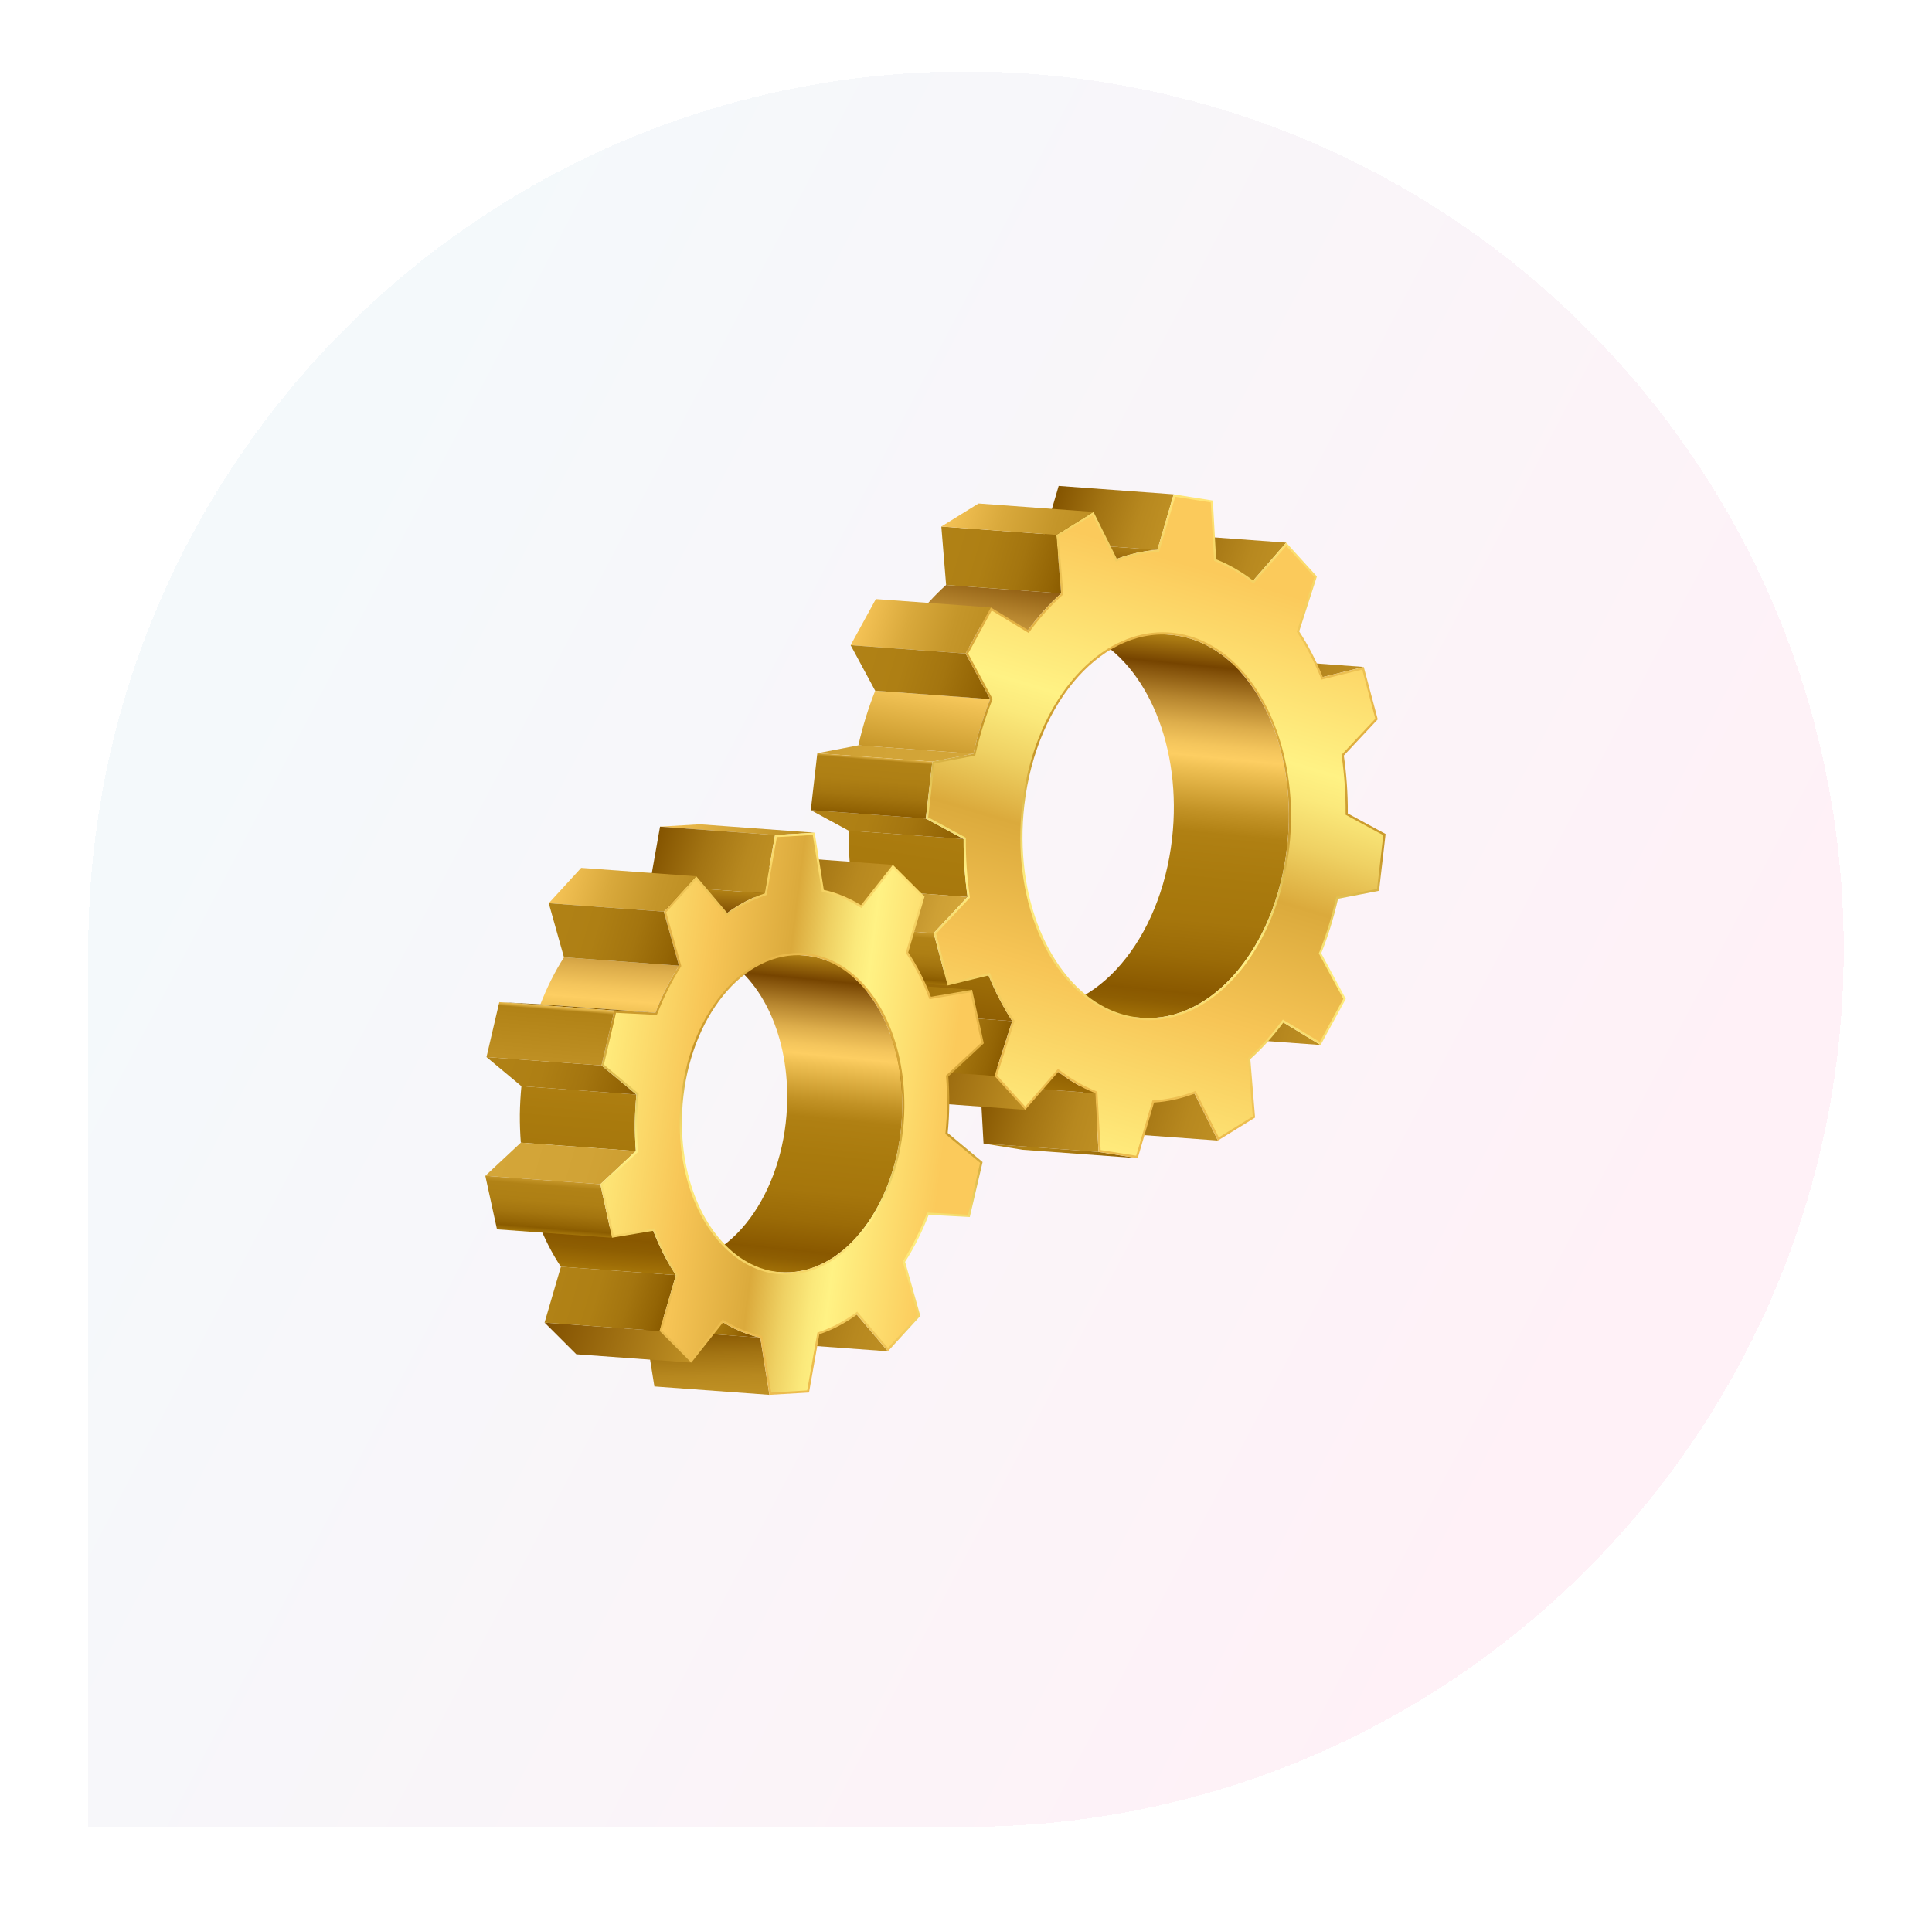
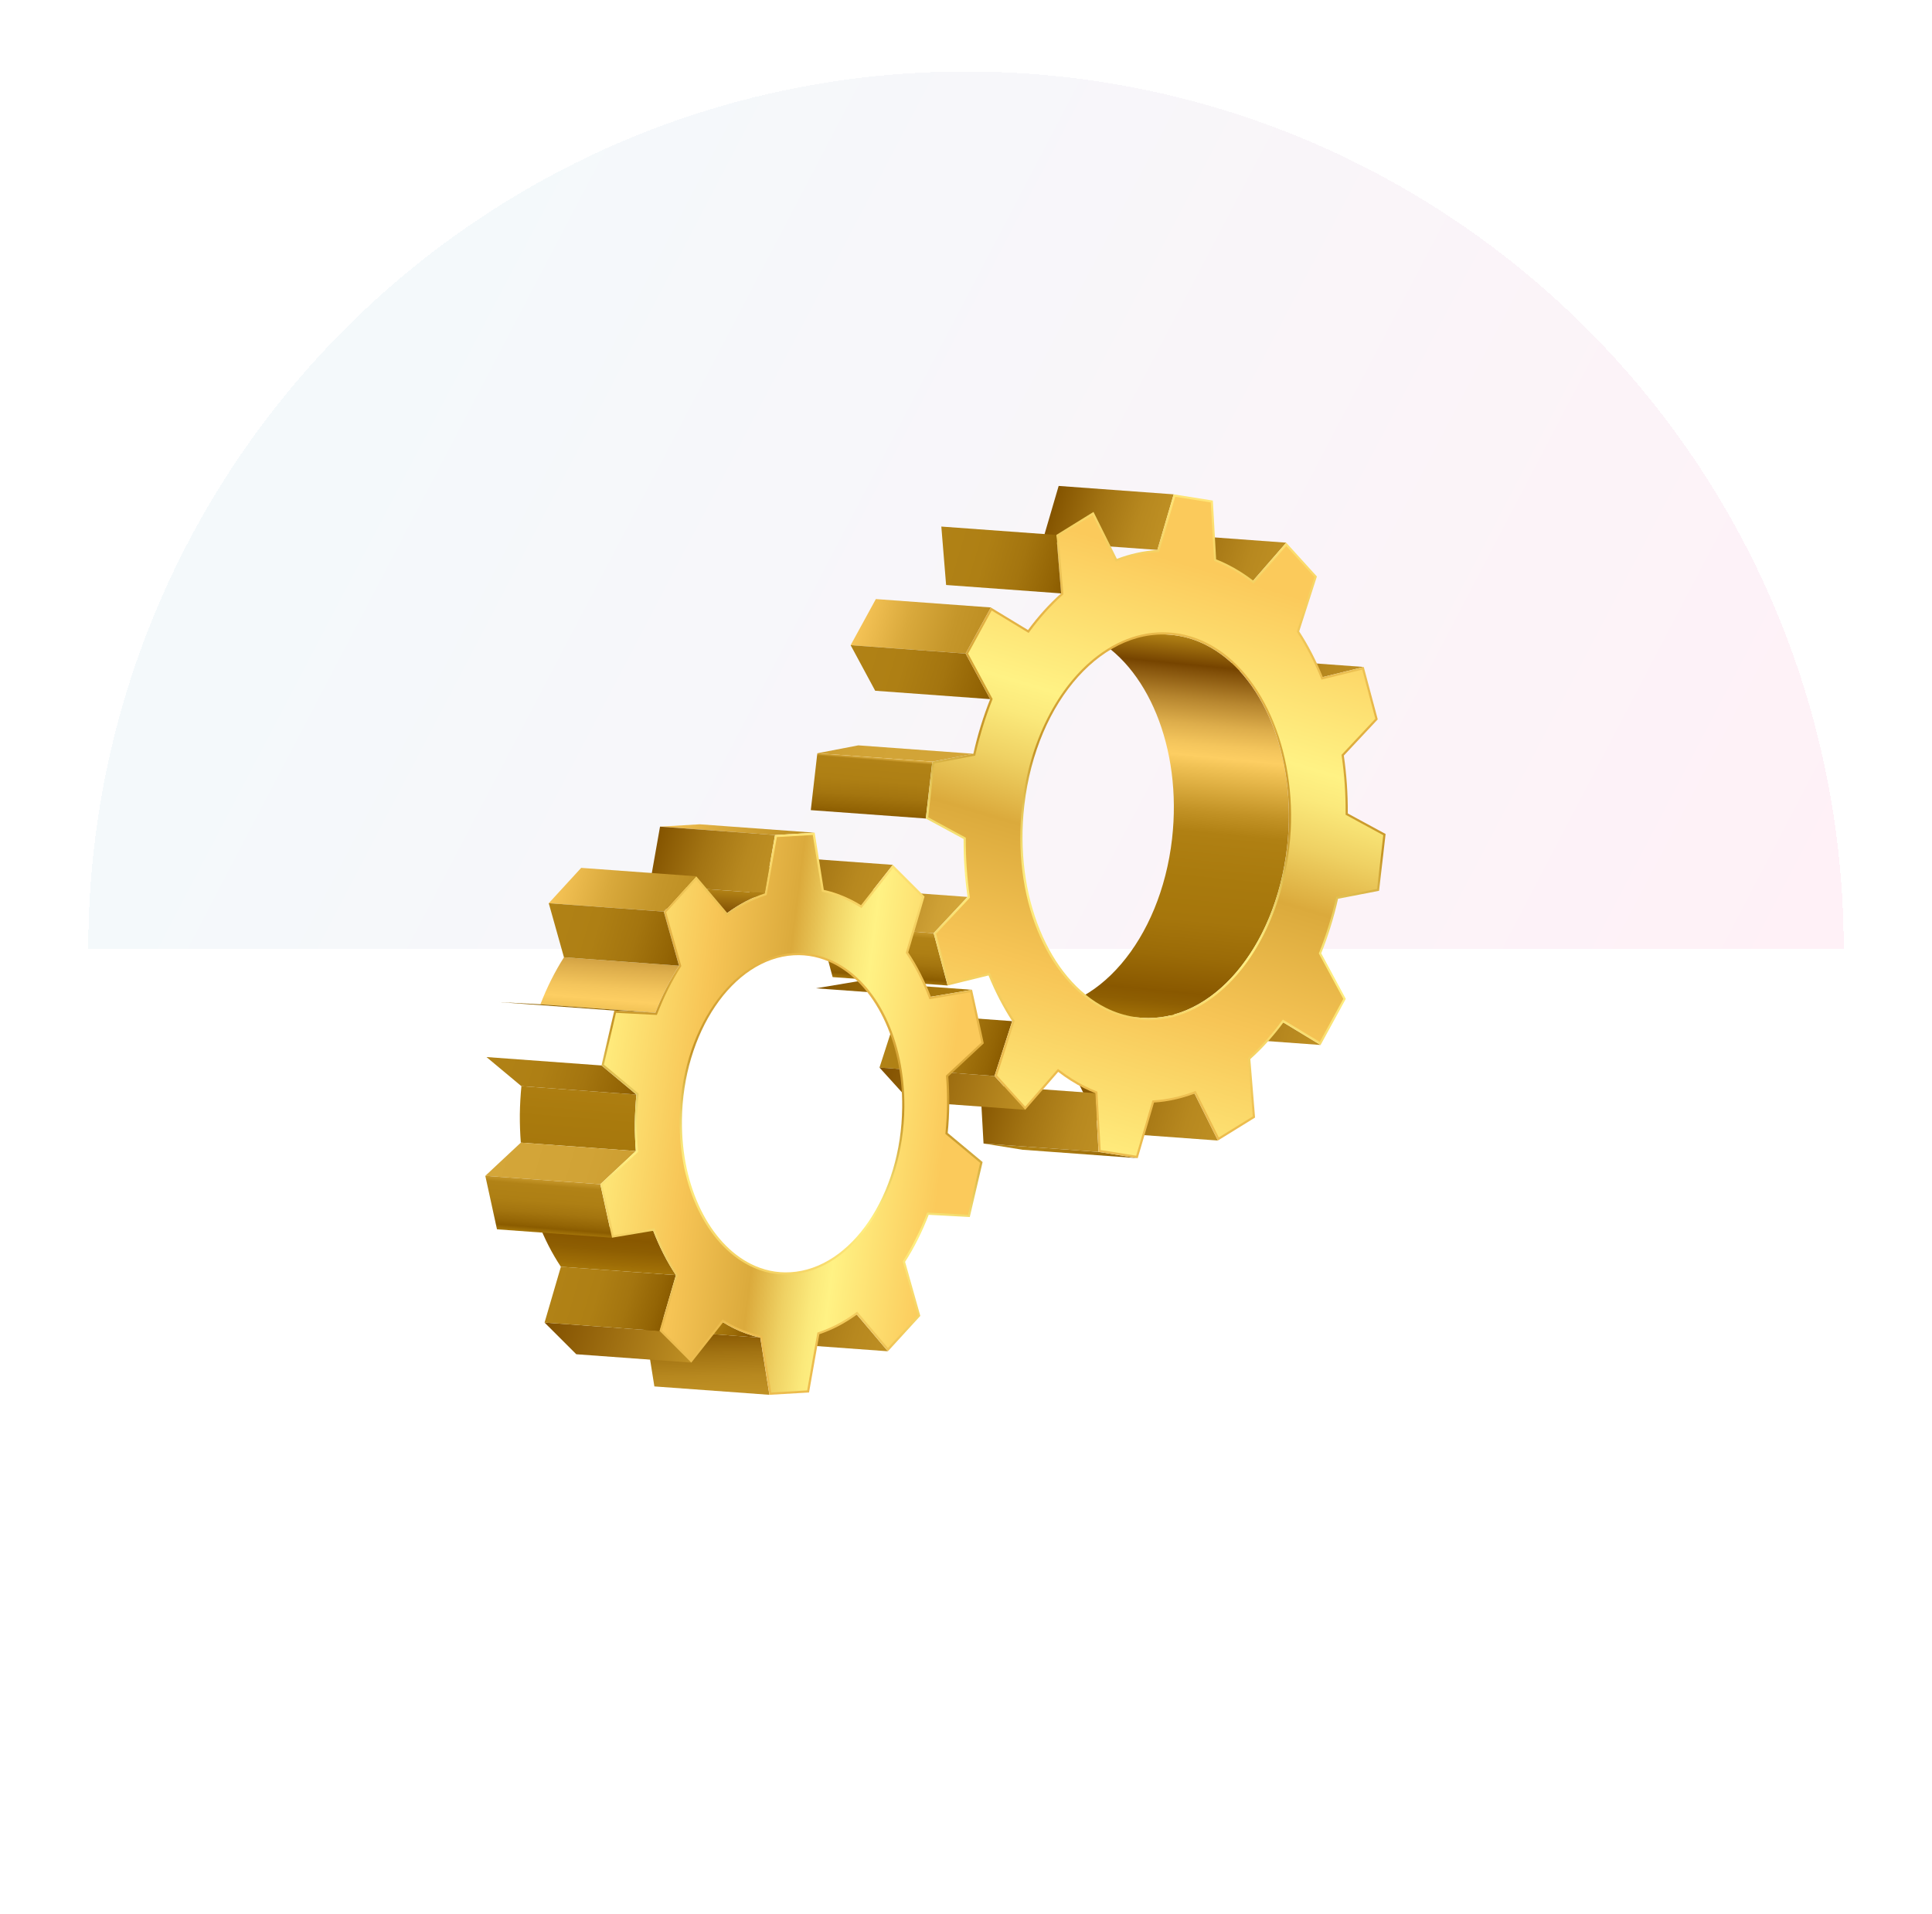
<svg xmlns="http://www.w3.org/2000/svg" width="108" height="107" viewBox="0 0 108 107" fill="none">
  <g filter="url(#filter0_d_779_3953)">
-     <path d="M4.934 49.066C4.934 21.968 26.901 0 53.999 0C81.097 0 103.065 21.968 103.065 49.066C103.065 76.164 81.098 98.131 53.999 98.131H4.934V49.066Z" fill="url(#paint0_linear_779_3953)" shape-rendering="crispEdges" />
+     <path d="M4.934 49.066C4.934 21.968 26.901 0 53.999 0C81.097 0 103.065 21.968 103.065 49.066H4.934V49.066Z" fill="url(#paint0_linear_779_3953)" shape-rendering="crispEdges" />
    <path d="M76.234 33.288L69.805 32.818L67.516 33.382L73.945 33.851L76.234 33.288Z" fill="url(#paint1_linear_779_3953)" />
    <path d="M71.742 53.163L65.312 52.694L67.391 53.953L73.821 54.422L71.742 53.163Z" fill="url(#paint2_linear_779_3953)" />
    <path d="M71.9 26.339L65.471 25.869L63.625 27.989L70.054 28.458L71.9 26.339Z" fill="url(#paint3_linear_779_3953)" />
    <path d="M66.777 57.141L60.348 56.672L61.652 59.294L68.082 59.764L66.777 57.141Z" fill="url(#paint4_linear_779_3953)" />
    <path d="M65.377 31.485C63.234 31.328 61.092 31.172 58.948 31.016C59.095 31.026 59.243 31.043 59.391 31.067C59.941 31.155 60.468 31.328 60.964 31.577C64.129 33.163 66.099 37.809 65.519 42.894C64.871 48.564 61.287 52.716 57.398 52.432L63.828 52.901C67.716 53.185 71.3 49.034 71.948 43.363C72.528 38.278 70.558 33.632 67.394 32.047C66.897 31.798 66.371 31.624 65.821 31.537C65.672 31.512 65.525 31.496 65.377 31.485Z" fill="url(#paint5_linear_779_3953)" />
    <path d="M65.609 23.637L59.18 23.167L58.27 26.276L64.699 26.745L65.609 23.637Z" fill="url(#paint6_linear_779_3953)" />
    <path d="M61.409 60.4L54.98 59.931L57.17 60.28L63.599 60.75L61.409 60.4Z" fill="url(#paint7_linear_779_3953)" />
    <path d="M61.226 57.116L54.797 56.648L54.98 59.931L61.409 60.4L61.226 57.116Z" fill="url(#paint8_linear_779_3953)" />
-     <path d="M62.434 27.244L56.005 26.774C56.74 26.499 57.498 26.327 58.27 26.276L64.7 26.746C63.927 26.796 63.169 26.968 62.434 27.244ZM59.157 55.926L52.729 55.457C53.186 55.808 53.666 56.113 54.167 56.364C54.374 56.468 54.585 56.563 54.8 56.648L61.229 57.116C61.014 57.032 60.804 56.937 60.596 56.834C60.095 56.583 59.615 56.277 59.157 55.926ZM59.318 29.175L52.888 28.705C52.228 29.296 51.607 29.983 51.039 30.754L57.469 31.224C58.036 30.453 58.657 29.766 59.318 29.175ZM55.262 50.535L48.832 50.065C49.207 50.986 49.652 51.84 50.156 52.619L56.585 53.089C56.081 52.31 55.637 51.455 55.262 50.535ZM55.353 35.088L48.924 34.619C48.543 35.578 48.224 36.6 47.984 37.671L54.413 38.141C54.654 37.069 54.972 36.048 55.353 35.088ZM53.867 42.906L47.438 42.437C47.431 43.547 47.509 44.63 47.66 45.676L54.089 46.145C53.938 45.1 53.86 44.017 53.867 42.906Z" fill="url(#paint9_linear_779_3953)" />
    <path d="M56.582 53.089L50.154 52.619L49.164 55.686L55.593 56.156L56.582 53.089Z" fill="url(#paint10_linear_779_3953)" />
    <path d="M55.593 56.155L49.164 55.685L50.879 57.578L57.309 58.047L55.593 56.155Z" fill="url(#paint11_linear_779_3953)" />
    <path d="M55.391 29.962L48.961 29.492L47.551 32.07L53.98 32.539L55.391 29.962Z" fill="url(#paint12_linear_779_3953)" />
    <path d="M53.98 32.54L47.551 32.07L48.924 34.618L55.353 35.087L53.98 32.54Z" fill="url(#paint13_linear_779_3953)" />
    <path d="M52.191 48.171L45.762 47.701L46.544 50.627L52.973 51.097L52.191 48.171Z" fill="url(#paint14_linear_779_3953)" />
    <path d="M54.087 46.145L47.657 45.676L45.762 47.701L52.191 48.17L54.087 46.145Z" fill="url(#paint15_linear_779_3953)" />
    <path d="M54.41 38.141L47.981 37.671L45.688 38.112L52.116 38.582L54.41 38.141Z" fill="url(#paint16_linear_779_3953)" />
-     <path d="M51.754 41.761L45.324 41.292L47.436 42.437L53.866 42.906L51.754 41.761Z" fill="url(#paint17_linear_779_3953)" />
    <path d="M52.117 38.581L45.689 38.112L45.324 41.292L51.754 41.761L52.117 38.581Z" fill="url(#paint18_linear_779_3953)" />
    <path d="M52.118 38.582L54.411 38.141C54.652 37.068 54.971 36.048 55.351 35.087L53.978 32.54L55.389 29.963L57.467 31.223C58.035 30.453 58.655 29.766 59.316 29.175L59.048 25.907L61.128 24.62L62.433 27.243C63.167 26.967 63.925 26.796 64.698 26.745L65.609 23.637L67.799 23.985L67.982 27.271C68.2 27.357 68.414 27.453 68.624 27.558C69.122 27.807 69.599 28.11 70.053 28.459L71.899 26.339L73.615 28.229L72.625 31.299C73.131 32.075 73.573 32.932 73.947 33.852L76.236 33.289L77.017 36.217L75.121 38.242C75.272 39.287 75.35 40.37 75.342 41.478L77.456 42.626L77.091 45.802L74.798 46.247C74.557 47.318 74.24 48.337 73.857 49.296L75.231 51.845L73.821 54.423L71.742 53.164C71.175 53.932 70.555 54.619 69.894 55.21L70.159 58.479L68.081 59.764L66.777 57.142C66.041 57.419 65.283 57.592 64.511 57.64L63.599 60.75L61.41 60.4L61.227 57.116C61.012 57.032 60.801 56.937 60.594 56.834C60.093 56.583 59.613 56.277 59.155 55.926L57.309 58.048L55.594 56.156L56.583 53.089C56.079 52.31 55.635 51.455 55.26 50.535L52.974 51.096L52.192 48.17L54.087 46.145C53.937 45.1 53.858 44.017 53.866 42.906L51.754 41.762L52.118 38.582ZM57.26 41.021C56.678 46.108 58.649 50.755 61.813 52.34C62.31 52.589 62.836 52.762 63.386 52.85C67.443 53.498 71.277 49.249 71.949 43.363C72.53 38.278 70.56 33.632 67.395 32.047C66.899 31.798 66.372 31.625 65.823 31.537C61.766 30.889 57.933 35.136 57.26 41.021Z" fill="url(#paint19_linear_779_3953)" />
    <path d="M61.528 60.295L61.346 57.031L61.273 57.002C61.065 56.92 60.855 56.826 60.651 56.724C60.168 56.482 59.691 56.181 59.232 55.829L59.141 55.758L57.309 57.864L55.735 56.126L56.72 53.071L56.688 53.022C56.186 52.245 55.744 51.393 55.376 50.488L55.336 50.39L53.063 50.949L52.33 48.205L54.219 46.185L54.211 46.127C54.057 45.069 53.983 43.986 53.99 42.907V42.833L51.887 41.693L52.232 38.685L54.515 38.245L54.532 38.167C54.766 37.126 55.081 36.105 55.467 35.133L55.488 35.08L54.119 32.54L55.436 30.133L57.501 31.386L57.567 31.296C58.126 30.536 58.742 29.853 59.399 29.265L59.444 29.225L59.178 25.972L61.08 24.795L62.374 27.396L62.478 27.358C63.215 27.081 63.965 26.916 64.707 26.867L64.793 26.862L65.697 23.774L67.684 24.09L67.865 27.356L67.938 27.384C68.149 27.467 68.362 27.563 68.571 27.668C69.053 27.909 69.528 28.208 69.98 28.556L70.071 28.626L71.902 26.523L73.478 28.258L72.492 31.316L72.523 31.365C73.019 32.127 73.461 32.979 73.835 33.897L73.874 33.995L76.15 33.436L76.882 36.183L74.993 38.201L75.001 38.259C75.155 39.322 75.229 40.405 75.221 41.477L75.221 41.55L77.326 42.693L76.981 45.699L74.697 46.141L74.68 46.219C74.445 47.264 74.13 48.283 73.745 49.25L73.723 49.303L75.093 51.844L73.776 54.251L71.711 53.001L71.645 53.091C71.084 53.852 70.467 54.534 69.813 55.118L69.769 55.159L70.032 58.414L68.133 59.59L66.838 56.987L66.735 57.027C65.995 57.306 65.245 57.47 64.505 57.517L64.42 57.522L63.514 60.612L61.528 60.295ZM65.843 31.416C64.306 31.17 62.753 31.602 61.353 32.665C59.118 34.362 57.542 37.481 57.14 41.007C56.559 46.091 58.458 50.796 61.76 52.45C62.056 52.598 62.363 52.719 62.673 52.812C62.901 52.88 63.135 52.933 63.368 52.971C64.905 53.216 66.458 52.784 67.857 51.721C70.094 50.024 71.669 46.904 72.073 43.377C72.644 38.375 70.7 33.564 67.451 31.937C67.154 31.788 66.847 31.667 66.537 31.574C66.31 31.506 66.076 31.453 65.843 31.416Z" fill="url(#paint20_linear_779_3953)" />
    <path d="M59.05 25.907L52.621 25.439L52.888 28.705L59.318 29.175L59.05 25.907Z" fill="url(#paint21_linear_779_3953)" />
-     <path d="M61.129 24.62L54.7 24.15L52.621 25.438L59.05 25.906L61.129 24.62Z" fill="url(#paint22_linear_779_3953)" />
    <path d="M54.341 51.336L47.912 50.867L45.609 51.253L52.038 51.723L54.341 51.336Z" fill="url(#paint23_linear_779_3953)" />
    <path d="M47.898 69.496L41.469 69.026L43.204 71.076L49.633 71.546L47.898 69.496Z" fill="url(#paint24_linear_779_3953)" />
    <path d="M49.909 44.352L43.48 43.883L41.699 46.136L48.129 46.605L49.909 44.352Z" fill="url(#paint25_linear_779_3953)" />
-     <path d="M44.932 49.412L38.504 48.942C39.081 48.985 39.633 49.143 40.151 49.402C42.441 50.55 44.044 53.673 44.006 57.442C43.958 62.334 41.16 66.461 37.761 66.658C37.569 66.67 37.382 66.668 37.195 66.654L43.625 67.124C43.811 67.137 43.999 67.138 44.19 67.128C47.589 66.931 50.387 62.803 50.435 57.911C50.474 54.143 48.871 51.019 46.581 49.872C46.062 49.612 45.509 49.454 44.932 49.412Z" fill="url(#paint26_linear_779_3953)" />
    <path d="M42.5 70.784L36.07 70.314L36.58 73.511L43.01 73.98L42.5 70.784Z" fill="url(#paint27_linear_779_3953)" />
    <path d="M45.543 42.554L39.114 42.084L36.898 42.215L43.327 42.684L45.543 42.554Z" fill="url(#paint28_linear_779_3953)" />
    <path d="M43.325 42.684L36.896 42.215L36.32 45.474L42.75 45.944L43.325 42.684Z" fill="url(#paint29_linear_779_3953)" />
    <path d="M40.422 69.928L33.992 69.459C34.177 69.575 34.365 69.68 34.557 69.776C35.043 70.019 35.549 70.2 36.072 70.314L42.501 70.784C41.978 70.669 41.471 70.489 40.987 70.246C40.795 70.149 40.606 70.044 40.422 69.928Z" fill="url(#paint30_linear_779_3953)" />
    <path d="M36.871 70.41L30.441 69.941L32.215 71.712L38.645 72.182L36.871 70.41Z" fill="url(#paint31_linear_779_3953)" />
    <path d="M37.783 67.289L31.354 66.819L30.441 69.942L36.871 70.411L37.783 67.289Z" fill="url(#paint32_linear_779_3953)" />
    <path d="M40.653 47.04L34.224 46.57C34.883 46.087 35.587 45.716 36.321 45.474L42.751 45.944C42.017 46.186 41.312 46.557 40.653 47.04ZM36.515 64.81L30.086 64.341C30.434 65.248 30.86 66.079 31.352 66.819L37.782 67.288C37.289 66.549 36.864 65.717 36.515 64.81ZM37.956 49.99L31.527 49.52C31.018 50.316 30.576 51.2 30.209 52.147L36.638 52.616C37.005 51.669 37.448 50.785 37.956 49.99ZM35.575 57.195L29.147 56.725C29.097 57.244 29.066 57.772 29.059 58.308C29.055 58.843 29.075 59.367 29.114 59.881L35.544 60.351C35.505 59.836 35.484 59.313 35.488 58.778C35.495 58.241 35.527 57.714 35.575 57.195Z" fill="url(#paint33_linear_779_3953)" />
    <path d="M36.638 52.617L30.209 52.148L27.91 52.027L34.34 52.497L36.638 52.617Z" fill="#936400" />
    <path d="M35.544 60.352L29.114 59.882L27.129 61.737L33.559 62.207L35.544 60.352Z" fill="url(#paint34_linear_779_3953)" />
    <path d="M33.559 62.207L27.129 61.737L27.782 64.728L34.212 65.197L33.559 62.207Z" fill="url(#paint35_linear_779_3953)" />
    <path d="M33.624 55.567L27.195 55.097L29.146 56.725L35.575 57.195L33.624 55.567Z" fill="url(#paint36_linear_779_3953)" />
    <path d="M33.625 55.567L34.341 52.497L36.638 52.617C37.005 51.669 37.448 50.785 37.956 49.99L37.107 46.966L38.919 44.99L40.653 47.04C41.312 46.557 42.017 46.186 42.751 45.944L43.326 42.684L45.542 42.554L46.052 45.751C46.575 45.864 47.083 46.047 47.567 46.29C47.759 46.385 47.946 46.49 48.13 46.605L49.91 44.352L51.683 46.123L50.771 49.248C51.264 49.985 51.69 50.817 52.038 51.724L54.34 51.337L54.994 54.33L53.01 56.182C53.05 56.698 53.069 57.223 53.064 57.758C53.059 58.293 53.029 58.821 52.977 59.341L54.928 60.967L54.212 64.04L51.914 63.917C51.55 64.868 51.105 65.748 50.596 66.546L51.446 69.568L49.634 71.546L47.899 69.496C47.24 69.979 46.536 70.348 45.802 70.593L45.226 73.85L43.011 73.98L42.501 70.784C41.979 70.669 41.472 70.489 40.987 70.246C40.795 70.15 40.607 70.044 40.422 69.928L38.643 72.182L36.87 70.411L37.782 67.288C37.289 66.549 36.864 65.717 36.515 64.81L34.213 65.197L33.559 62.207L35.544 60.351C35.505 59.837 35.484 59.313 35.489 58.778C35.495 58.241 35.527 57.714 35.575 57.195L33.625 55.567ZM38.12 58.626C38.081 62.392 39.683 65.516 41.975 66.663C42.66 67.007 43.406 67.174 44.188 67.127C47.587 66.931 50.386 62.803 50.433 57.911C50.472 54.143 48.87 51.019 46.579 49.872C45.895 49.528 45.148 49.362 44.366 49.407C40.965 49.603 38.169 53.731 38.12 58.626Z" fill="url(#paint37_linear_779_3953)" />
    <path d="M43.113 73.851L42.607 70.681L42.526 70.664C42.375 70.631 42.225 70.592 42.077 70.548C41.725 70.443 41.377 70.305 41.041 70.137C40.849 70.04 40.662 69.935 40.485 69.824L40.392 69.766L38.631 71.998L37.007 70.375L37.913 67.268L37.882 67.22C37.394 66.487 36.971 65.661 36.628 64.766L36.592 64.673L34.306 65.056L33.691 62.248L35.668 60.401L35.664 60.343C35.622 59.79 35.604 59.278 35.609 58.779C35.616 58.273 35.645 57.744 35.696 57.207L35.702 57.142L33.759 55.521L34.435 52.624L36.719 52.743L36.751 52.66C37.113 51.721 37.553 50.845 38.058 50.056L38.086 50.009L37.241 46.998L38.913 45.175L40.631 47.206L40.723 47.139C41.38 46.658 42.073 46.295 42.786 46.06L42.856 46.037L43.428 42.8L45.436 42.682L45.941 45.852L46.024 45.87C46.173 45.903 46.322 45.941 46.468 45.984C46.821 46.089 47.171 46.229 47.51 46.399C47.695 46.491 47.882 46.596 48.063 46.708L48.156 46.766L49.919 44.535L51.543 46.158L50.635 49.268L50.667 49.315C51.155 50.045 51.577 50.87 51.922 51.767L51.958 51.86L54.244 51.477L54.858 54.287L52.881 56.133L52.886 56.191C52.927 56.709 52.945 57.235 52.941 57.757C52.936 58.264 52.907 58.792 52.854 59.329L52.847 59.393L54.79 61.013L54.115 63.912L51.831 63.79L51.799 63.873C51.442 64.802 51.002 65.678 50.492 66.48L50.462 66.527L51.309 69.535L49.636 71.36L47.917 69.329L47.826 69.397C47.175 69.874 46.48 70.237 45.762 70.477L45.693 70.5L45.121 73.733L43.113 73.851ZM44.358 49.284C40.9 49.484 38.046 53.673 37.995 58.624C37.957 62.361 39.498 65.56 41.918 66.773C42.163 66.895 42.417 66.996 42.672 67.072L42.673 67.072C43.167 67.22 43.679 67.279 44.193 67.249C47.653 67.049 50.506 62.86 50.554 57.912C50.592 54.173 49.053 50.974 46.632 49.761C46.387 49.639 46.132 49.537 45.876 49.461C45.384 49.315 44.873 49.255 44.358 49.284Z" fill="url(#paint38_linear_779_3953)" />
    <path d="M38.917 44.99L32.488 44.52L30.676 46.496L37.105 46.965L38.917 44.99Z" fill="url(#paint39_linear_779_3953)" />
    <path d="M37.105 46.965L30.676 46.496L31.525 49.52L37.955 49.99L37.105 46.965Z" fill="url(#paint40_linear_779_3953)" />
-     <path d="M34.34 52.497L27.91 52.027L27.195 55.097L33.624 55.567L34.34 52.497Z" fill="url(#paint41_linear_779_3953)" />
  </g>
  <defs>
    <filter id="filter0_d_779_3953" x="0.934" y="0" width="106.133" height="106.132" filterUnits="userSpaceOnUse" color-interpolation-filters="sRGB">
      <feFlood flood-opacity="0" result="BackgroundImageFix" />
      <feColorMatrix in="SourceAlpha" type="matrix" values="0 0 0 0 0 0 0 0 0 0 0 0 0 0 0 0 0 0 127 0" result="hardAlpha" />
      <feOffset dy="4" />
      <feGaussianBlur stdDeviation="2" />
      <feComposite in2="hardAlpha" operator="out" />
      <feColorMatrix type="matrix" values="0 0 0 0 1 0 0 0 0 0.762 0 0 0 0 0.693 0 0 0 1 0" />
      <feBlend mode="normal" in2="BackgroundImageFix" result="effect1_dropShadow_779_3953" />
      <feBlend mode="normal" in="SourceGraphic" in2="effect1_dropShadow_779_3953" result="shape" />
    </filter>
    <linearGradient id="paint0_linear_779_3953" x1="24" y1="11.5" x2="101.557" y2="52.052" gradientUnits="userSpaceOnUse">
      <stop offset="0" stop-color="#F4F9FB" />
      <stop offset="0.992" stop-color="#FFF1F7" />
    </linearGradient>
    <linearGradient id="paint1_linear_779_3953" x1="75.875" y1="34.528" x2="67.895" y2="32.148" gradientUnits="userSpaceOnUse">
      <stop stop-color="#BE8F23" />
      <stop offset="0.237" stop-color="#B7881F" />
      <stop offset="0.588" stop-color="#A37413" />
      <stop offset="1" stop-color="#845400" />
    </linearGradient>
    <linearGradient id="paint2_linear_779_3953" x1="73.72" y1="54.797" x2="65.433" y2="52.326" gradientUnits="userSpaceOnUse">
      <stop stop-color="#BE8F23" />
      <stop offset="0.237" stop-color="#B7881F" />
      <stop offset="0.588" stop-color="#A37413" />
      <stop offset="1" stop-color="#845400" />
    </linearGradient>
    <linearGradient id="paint3_linear_779_3953" x1="71.346" y1="28.232" x2="64.199" y2="26.101" gradientUnits="userSpaceOnUse">
      <stop stop-color="#BE8F23" />
      <stop offset="0.237" stop-color="#B7881F" />
      <stop offset="0.588" stop-color="#A37413" />
      <stop offset="1" stop-color="#845400" />
    </linearGradient>
    <linearGradient id="paint4_linear_779_3953" x1="68.199" y1="59.406" x2="60.25" y2="57.035" gradientUnits="userSpaceOnUse">
      <stop stop-color="#BE8F23" />
      <stop offset="0.237" stop-color="#B7881F" />
      <stop offset="0.588" stop-color="#A37413" />
      <stop offset="1" stop-color="#845400" />
    </linearGradient>
    <linearGradient id="paint5_linear_779_3953" x1="63.9" y1="53.072" x2="66.013" y2="31.547" gradientUnits="userSpaceOnUse">
      <stop stop-color="#A67609" />
      <stop offset="0.015" stop-color="#9E6D06" />
      <stop offset="0.053" stop-color="#8E5E02" />
      <stop offset="0.083" stop-color="#895800" />
      <stop offset="0.085" stop-color="#8A5900" />
      <stop offset="0.177" stop-color="#9B6B07" />
      <stop offset="0.272" stop-color="#A6760C" />
      <stop offset="0.376" stop-color="#A97A0D" />
      <stop offset="0.499" stop-color="#B08013" />
      <stop offset="0.554" stop-color="#C29225" />
      <stop offset="0.664" stop-color="#EFC053" />
      <stop offset="0.695" stop-color="#FDCE62" />
      <stop offset="0.726" stop-color="#F4C55C" />
      <stop offset="0.777" stop-color="#DDAD4B" />
      <stop offset="0.84" stop-color="#B7862F" />
      <stop offset="0.913" stop-color="#825009" />
      <stop offset="0.928" stop-color="#764400" />
      <stop offset="1" stop-color="#B28215" />
    </linearGradient>
    <linearGradient id="paint6_linear_779_3953" x1="64.974" y1="25.861" x2="58.926" y2="24.057" gradientUnits="userSpaceOnUse">
      <stop stop-color="#BE8F23" />
      <stop offset="0.237" stop-color="#B7881F" />
      <stop offset="0.588" stop-color="#A37413" />
      <stop offset="1" stop-color="#845400" />
    </linearGradient>
    <linearGradient id="paint7_linear_779_3953" x1="63.369" y1="61.557" x2="55.23" y2="59.13" gradientUnits="userSpaceOnUse">
      <stop stop-color="#8B5C00" />
      <stop offset="0.103" stop-color="#946505" />
      <stop offset="0.352" stop-color="#A4750F" />
      <stop offset="0.632" stop-color="#AE7F14" />
      <stop offset="1" stop-color="#B18216" />
    </linearGradient>
    <linearGradient id="paint8_linear_779_3953" x1="61.663" y1="59.585" x2="54.563" y2="57.468" gradientUnits="userSpaceOnUse">
      <stop stop-color="#BE8F23" />
      <stop offset="0.237" stop-color="#B7881F" />
      <stop offset="0.588" stop-color="#A37413" />
      <stop offset="1" stop-color="#845400" />
    </linearGradient>
    <linearGradient id="paint9_linear_779_3953" x1="53.099" y1="56.361" x2="58.295" y2="25.663" gradientUnits="userSpaceOnUse">
      <stop stop-color="#A67609" />
      <stop offset="0.015" stop-color="#9E6D06" />
      <stop offset="0.053" stop-color="#8E5E02" />
      <stop offset="0.083" stop-color="#895800" />
      <stop offset="0.085" stop-color="#8A5900" />
      <stop offset="0.177" stop-color="#9B6B07" />
      <stop offset="0.272" stop-color="#A6760C" />
      <stop offset="0.376" stop-color="#A97A0D" />
      <stop offset="0.499" stop-color="#B08013" />
      <stop offset="0.554" stop-color="#C29225" />
      <stop offset="0.664" stop-color="#EFC053" />
      <stop offset="0.695" stop-color="#FDCE62" />
      <stop offset="0.726" stop-color="#F4C55C" />
      <stop offset="0.777" stop-color="#DDAD4B" />
      <stop offset="0.84" stop-color="#B7862F" />
      <stop offset="0.913" stop-color="#825009" />
      <stop offset="0.928" stop-color="#764400" />
      <stop offset="1" stop-color="#B28215" />
    </linearGradient>
    <linearGradient id="paint10_linear_779_3953" x1="55.934" y1="55.3" x2="49.833" y2="53.481" gradientUnits="userSpaceOnUse">
      <stop stop-color="#8B5C00" />
      <stop offset="0.103" stop-color="#946505" />
      <stop offset="0.352" stop-color="#A4750F" />
      <stop offset="0.632" stop-color="#AE7F14" />
      <stop offset="1" stop-color="#B18216" />
    </linearGradient>
    <linearGradient id="paint11_linear_779_3953" x1="57.309" y1="58.082" x2="49.183" y2="55.658" gradientUnits="userSpaceOnUse">
      <stop stop-color="#BF9024" />
      <stop offset="1" stop-color="#815000" />
    </linearGradient>
    <linearGradient id="paint12_linear_779_3953" x1="54.792" y1="32.006" x2="48.17" y2="30.031" gradientUnits="userSpaceOnUse">
      <stop stop-color="#BE8F23" />
      <stop offset="0.246" stop-color="#C5962A" />
      <stop offset="0.61" stop-color="#D9A93C" />
      <stop offset="1" stop-color="#F6C457" />
    </linearGradient>
    <linearGradient id="paint13_linear_779_3953" x1="55.457" y1="34.773" x2="47.466" y2="32.39" gradientUnits="userSpaceOnUse">
      <stop stop-color="#8B5C00" />
      <stop offset="0.103" stop-color="#946505" />
      <stop offset="0.352" stop-color="#A4750F" />
      <stop offset="0.632" stop-color="#AE7F14" />
      <stop offset="1" stop-color="#B18216" />
    </linearGradient>
    <linearGradient id="paint14_linear_779_3953" x1="49.494" y1="47.955" x2="49.261" y2="50.848" gradientUnits="userSpaceOnUse">
      <stop stop-color="#C6972A" />
      <stop offset="0.108" stop-color="#B18216" />
      <stop offset="0.401" stop-color="#AE7F14" />
      <stop offset="0.623" stop-color="#A4750F" />
      <stop offset="0.821" stop-color="#946505" />
      <stop offset="0.903" stop-color="#8B5C00" />
      <stop offset="1" stop-color="#A6770B" />
    </linearGradient>
    <linearGradient id="paint15_linear_779_3953" x1="53.544" y1="48.002" x2="46.325" y2="45.849" gradientUnits="userSpaceOnUse">
      <stop stop-color="#D4A639" />
      <stop offset="0.19" stop-color="#CEA035" />
      <stop offset="0.452" stop-color="#BC8E28" />
      <stop offset="0.754" stop-color="#A07114" />
      <stop offset="1" stop-color="#835400" />
    </linearGradient>
    <linearGradient id="paint16_linear_779_3953" x1="54.068" y1="39.325" x2="46.05" y2="36.934" gradientUnits="userSpaceOnUse">
      <stop stop-color="#D4A639" />
      <stop offset="0.681" stop-color="#D1A336" />
      <stop offset="1" stop-color="#CD9E31" />
    </linearGradient>
    <linearGradient id="paint17_linear_779_3953" x1="53.748" y1="43.337" x2="45.462" y2="40.866" gradientUnits="userSpaceOnUse">
      <stop stop-color="#8B5C00" />
      <stop offset="0.103" stop-color="#946505" />
      <stop offset="0.352" stop-color="#A4750F" />
      <stop offset="0.632" stop-color="#AE7F14" />
      <stop offset="1" stop-color="#B18216" />
    </linearGradient>
    <linearGradient id="paint18_linear_779_3953" x1="48.6" y1="41.558" x2="48.861" y2="38.321" gradientUnits="userSpaceOnUse">
      <stop stop-color="#8B5C00" />
      <stop offset="0.098" stop-color="#946505" />
      <stop offset="0.333" stop-color="#A4750F" />
      <stop offset="0.597" stop-color="#AE7F14" />
      <stop offset="0.945" stop-color="#B18216" />
      <stop offset="1" stop-color="#E4B649" />
    </linearGradient>
    <linearGradient id="paint19_linear_779_3953" x1="59.367" y1="59.791" x2="69.862" y2="24.599" gradientUnits="userSpaceOnUse">
      <stop offset="0.101" stop-color="#ECBC4E" />
      <stop offset="0.348" stop-color="#FFEF81" />
      <stop offset="0.386" stop-color="#F9E678" />
      <stop offset="0.448" stop-color="#EACE60" />
      <stop offset="0.525" stop-color="#D1A739" />
      <stop offset="0.556" stop-color="#C59527" />
      <stop offset="0.76" stop-color="#E7B648" />
      <stop offset="1" stop-color="#FFE677" />
    </linearGradient>
    <linearGradient id="paint20_linear_779_3953" x1="59.407" y1="59.662" x2="69.826" y2="24.728" gradientUnits="userSpaceOnUse">
      <stop stop-color="#FFEB7C" />
      <stop offset="0.24" stop-color="#F7C556" />
      <stop offset="0.444" stop-color="#DBAA3C" />
      <stop offset="0.535" stop-color="#EFD163" />
      <stop offset="0.607" stop-color="#FBE97B" />
      <stop offset="0.652" stop-color="#FFF284" />
      <stop offset="0.899" stop-color="#FBCA5B" />
    </linearGradient>
    <linearGradient id="paint21_linear_779_3953" x1="59.566" y1="28.379" x2="52.393" y2="26.239" gradientUnits="userSpaceOnUse">
      <stop stop-color="#8B5C00" />
      <stop offset="0.103" stop-color="#946505" />
      <stop offset="0.352" stop-color="#A4750F" />
      <stop offset="0.632" stop-color="#AE7F14" />
      <stop offset="1" stop-color="#B18216" />
    </linearGradient>
    <linearGradient id="paint22_linear_779_3953" x1="60.68" y1="26.163" x2="53.09" y2="23.9" gradientUnits="userSpaceOnUse">
      <stop stop-color="#BE8F23" />
      <stop offset="0.246" stop-color="#C5962A" />
      <stop offset="0.61" stop-color="#D9A93C" />
      <stop offset="1" stop-color="#F6C457" />
    </linearGradient>
    <linearGradient id="paint23_linear_779_3953" x1="54.006" y1="52.497" x2="45.964" y2="50.099" gradientUnits="userSpaceOnUse">
      <stop stop-color="#AB7C0F" />
      <stop offset="0.31" stop-color="#A4750C" />
      <stop offset="0.766" stop-color="#916105" />
      <stop offset="1" stop-color="#845400" />
    </linearGradient>
    <linearGradient id="paint24_linear_779_3953" x1="49.654" y1="71.51" x2="41.467" y2="69.068" gradientUnits="userSpaceOnUse">
      <stop stop-color="#BE8F23" />
      <stop offset="0.237" stop-color="#B7881F" />
      <stop offset="0.588" stop-color="#A37413" />
      <stop offset="1" stop-color="#845400" />
    </linearGradient>
    <linearGradient id="paint25_linear_779_3953" x1="49.339" y1="46.298" x2="42.288" y2="44.195" gradientUnits="userSpaceOnUse">
      <stop stop-color="#BE8F23" />
      <stop offset="0.237" stop-color="#B7881F" />
      <stop offset="0.588" stop-color="#A37413" />
      <stop offset="1" stop-color="#845400" />
    </linearGradient>
    <linearGradient id="paint26_linear_779_3953" x1="43.148" y1="67.241" x2="44.899" y2="49.409" gradientUnits="userSpaceOnUse">
      <stop stop-color="#A67609" />
      <stop offset="0.015" stop-color="#9E6D06" />
      <stop offset="0.053" stop-color="#8E5E02" />
      <stop offset="0.083" stop-color="#895800" />
      <stop offset="0.085" stop-color="#8A5900" />
      <stop offset="0.177" stop-color="#9B6B07" />
      <stop offset="0.272" stop-color="#A6760C" />
      <stop offset="0.376" stop-color="#A97A0D" />
      <stop offset="0.499" stop-color="#B08013" />
      <stop offset="0.554" stop-color="#C29225" />
      <stop offset="0.664" stop-color="#EFC053" />
      <stop offset="0.695" stop-color="#FDCE62" />
      <stop offset="0.726" stop-color="#F4C55C" />
      <stop offset="0.777" stop-color="#DDAD4B" />
      <stop offset="0.84" stop-color="#B7862F" />
      <stop offset="0.913" stop-color="#825009" />
      <stop offset="0.928" stop-color="#764400" />
      <stop offset="1" stop-color="#B28215" />
    </linearGradient>
    <linearGradient id="paint27_linear_779_3953" x1="39.595" y1="73.749" x2="39.497" y2="70.288" gradientUnits="userSpaceOnUse">
      <stop stop-color="#BE8F23" />
      <stop offset="0.237" stop-color="#B7881F" />
      <stop offset="0.588" stop-color="#A37413" />
      <stop offset="1" stop-color="#845400" />
    </linearGradient>
    <linearGradient id="paint28_linear_779_3953" x1="45.246" y1="43.585" x2="37.215" y2="41.189" gradientUnits="userSpaceOnUse">
      <stop stop-color="#BE8F23" />
      <stop offset="0.246" stop-color="#C5962A" />
      <stop offset="0.61" stop-color="#D9A93C" />
      <stop offset="1" stop-color="#F6C457" />
    </linearGradient>
    <linearGradient id="paint29_linear_779_3953" x1="43.032" y1="45.036" x2="36.635" y2="43.129" gradientUnits="userSpaceOnUse">
      <stop stop-color="#BE8F23" />
      <stop offset="0.237" stop-color="#B7881F" />
      <stop offset="0.588" stop-color="#A37413" />
      <stop offset="1" stop-color="#845400" />
    </linearGradient>
    <linearGradient id="paint30_linear_779_3953" x1="42.342" y1="71.352" x2="34.165" y2="68.913" gradientUnits="userSpaceOnUse">
      <stop stop-color="#A67609" />
      <stop offset="0.015" stop-color="#9E6D06" />
      <stop offset="0.053" stop-color="#8E5E02" />
      <stop offset="0.083" stop-color="#895800" />
      <stop offset="0.085" stop-color="#8A5900" />
      <stop offset="0.177" stop-color="#9B6B07" />
      <stop offset="0.272" stop-color="#A6760C" />
      <stop offset="0.376" stop-color="#A97A0D" />
      <stop offset="0.499" stop-color="#B08013" />
      <stop offset="0.582" stop-color="#C19225" />
      <stop offset="0.695" stop-color="#DFB044" />
      <stop offset="0.733" stop-color="#D6A73E" />
      <stop offset="0.793" stop-color="#BF8F2F" />
      <stop offset="0.868" stop-color="#996817" />
      <stop offset="0.928" stop-color="#764400" />
      <stop offset="1" stop-color="#B28215" />
    </linearGradient>
    <linearGradient id="paint31_linear_779_3953" x1="38.626" y1="72.279" x2="30.479" y2="69.85" gradientUnits="userSpaceOnUse">
      <stop stop-color="#BF9024" />
      <stop offset="1" stop-color="#815000" />
    </linearGradient>
    <linearGradient id="paint32_linear_779_3953" x1="37.147" y1="69.521" x2="31.097" y2="67.716" gradientUnits="userSpaceOnUse">
      <stop stop-color="#8B5C00" />
      <stop offset="0.103" stop-color="#946505" />
      <stop offset="0.352" stop-color="#A4750F" />
      <stop offset="0.632" stop-color="#AE7F14" />
      <stop offset="1" stop-color="#B18216" />
    </linearGradient>
    <linearGradient id="paint33_linear_779_3953" x1="34.688" y1="67.09" x2="36.433" y2="45.437" gradientUnits="userSpaceOnUse">
      <stop stop-color="#A67609" />
      <stop offset="0.015" stop-color="#9E6D06" />
      <stop offset="0.053" stop-color="#8E5E02" />
      <stop offset="0.083" stop-color="#895800" />
      <stop offset="0.085" stop-color="#8A5900" />
      <stop offset="0.177" stop-color="#9B6B07" />
      <stop offset="0.272" stop-color="#A6760C" />
      <stop offset="0.376" stop-color="#A97A0D" />
      <stop offset="0.499" stop-color="#B08013" />
      <stop offset="0.554" stop-color="#C29225" />
      <stop offset="0.664" stop-color="#EFC053" />
      <stop offset="0.695" stop-color="#FDCE62" />
      <stop offset="0.726" stop-color="#F4C55C" />
      <stop offset="0.777" stop-color="#DDAD4B" />
      <stop offset="0.84" stop-color="#B7862F" />
      <stop offset="0.913" stop-color="#825009" />
      <stop offset="0.928" stop-color="#764400" />
      <stop offset="1" stop-color="#B28215" />
    </linearGradient>
    <linearGradient id="paint34_linear_779_3953" x1="35.02" y1="62.143" x2="27.672" y2="59.952" gradientUnits="userSpaceOnUse">
      <stop stop-color="#CD9E31" />
      <stop offset="0.319" stop-color="#D1A336" />
      <stop offset="1" stop-color="#D4A639" />
    </linearGradient>
    <linearGradient id="paint35_linear_779_3953" x1="30.8" y1="61.987" x2="30.561" y2="64.954" gradientUnits="userSpaceOnUse">
      <stop stop-color="#C6972A" />
      <stop offset="0.108" stop-color="#B18216" />
      <stop offset="0.401" stop-color="#AE7F14" />
      <stop offset="0.623" stop-color="#A4750F" />
      <stop offset="0.821" stop-color="#946505" />
      <stop offset="0.903" stop-color="#8B5C00" />
      <stop offset="1" stop-color="#A6770B" />
    </linearGradient>
    <linearGradient id="paint36_linear_779_3953" x1="35.53" y1="57.382" x2="27.26" y2="54.916" gradientUnits="userSpaceOnUse">
      <stop stop-color="#8B5C00" />
      <stop offset="0.103" stop-color="#946505" />
      <stop offset="0.352" stop-color="#A4750F" />
      <stop offset="0.632" stop-color="#AE7F14" />
      <stop offset="1" stop-color="#B18216" />
    </linearGradient>
    <linearGradient id="paint37_linear_779_3953" x1="39.88" y1="73.047" x2="48.694" y2="43.494" gradientUnits="userSpaceOnUse">
      <stop offset="0.101" stop-color="#ECBC4E" />
      <stop offset="0.348" stop-color="#FFEF81" />
      <stop offset="0.386" stop-color="#F9E678" />
      <stop offset="0.448" stop-color="#EACE60" />
      <stop offset="0.525" stop-color="#D1A739" />
      <stop offset="0.556" stop-color="#C59527" />
      <stop offset="0.76" stop-color="#E7B648" />
      <stop offset="1" stop-color="#FFE677" />
    </linearGradient>
    <linearGradient id="paint38_linear_779_3953" x1="33.617" y1="56.939" x2="55.001" y2="59.598" gradientUnits="userSpaceOnUse">
      <stop stop-color="#FFEB7C" />
      <stop offset="0.24" stop-color="#F7C556" />
      <stop offset="0.444" stop-color="#DBAA3C" />
      <stop offset="0.535" stop-color="#EFD163" />
      <stop offset="0.607" stop-color="#FBE97B" />
      <stop offset="0.652" stop-color="#FFF284" />
      <stop offset="0.899" stop-color="#FBCA5B" />
    </linearGradient>
    <linearGradient id="paint39_linear_779_3953" x1="38.384" y1="46.813" x2="31.228" y2="44.679" gradientUnits="userSpaceOnUse">
      <stop stop-color="#BE8F23" />
      <stop offset="0.246" stop-color="#C5962A" />
      <stop offset="0.61" stop-color="#D9A93C" />
      <stop offset="1" stop-color="#F6C457" />
    </linearGradient>
    <linearGradient id="paint40_linear_779_3953" x1="38.146" y1="49.386" x2="30.504" y2="47.106" gradientUnits="userSpaceOnUse">
      <stop stop-color="#8B5C00" />
      <stop offset="0.103" stop-color="#946505" />
      <stop offset="0.352" stop-color="#A4750F" />
      <stop offset="0.632" stop-color="#AE7F14" />
      <stop offset="1" stop-color="#B18216" />
    </linearGradient>
    <linearGradient id="paint41_linear_779_3953" x1="30.664" y1="55.205" x2="30.898" y2="52.299" gradientUnits="userSpaceOnUse">
      <stop stop-color="#BE8F23" />
      <stop offset="0.945" stop-color="#B18216" />
      <stop offset="1" stop-color="#E4B649" />
    </linearGradient>
  </defs>
</svg>